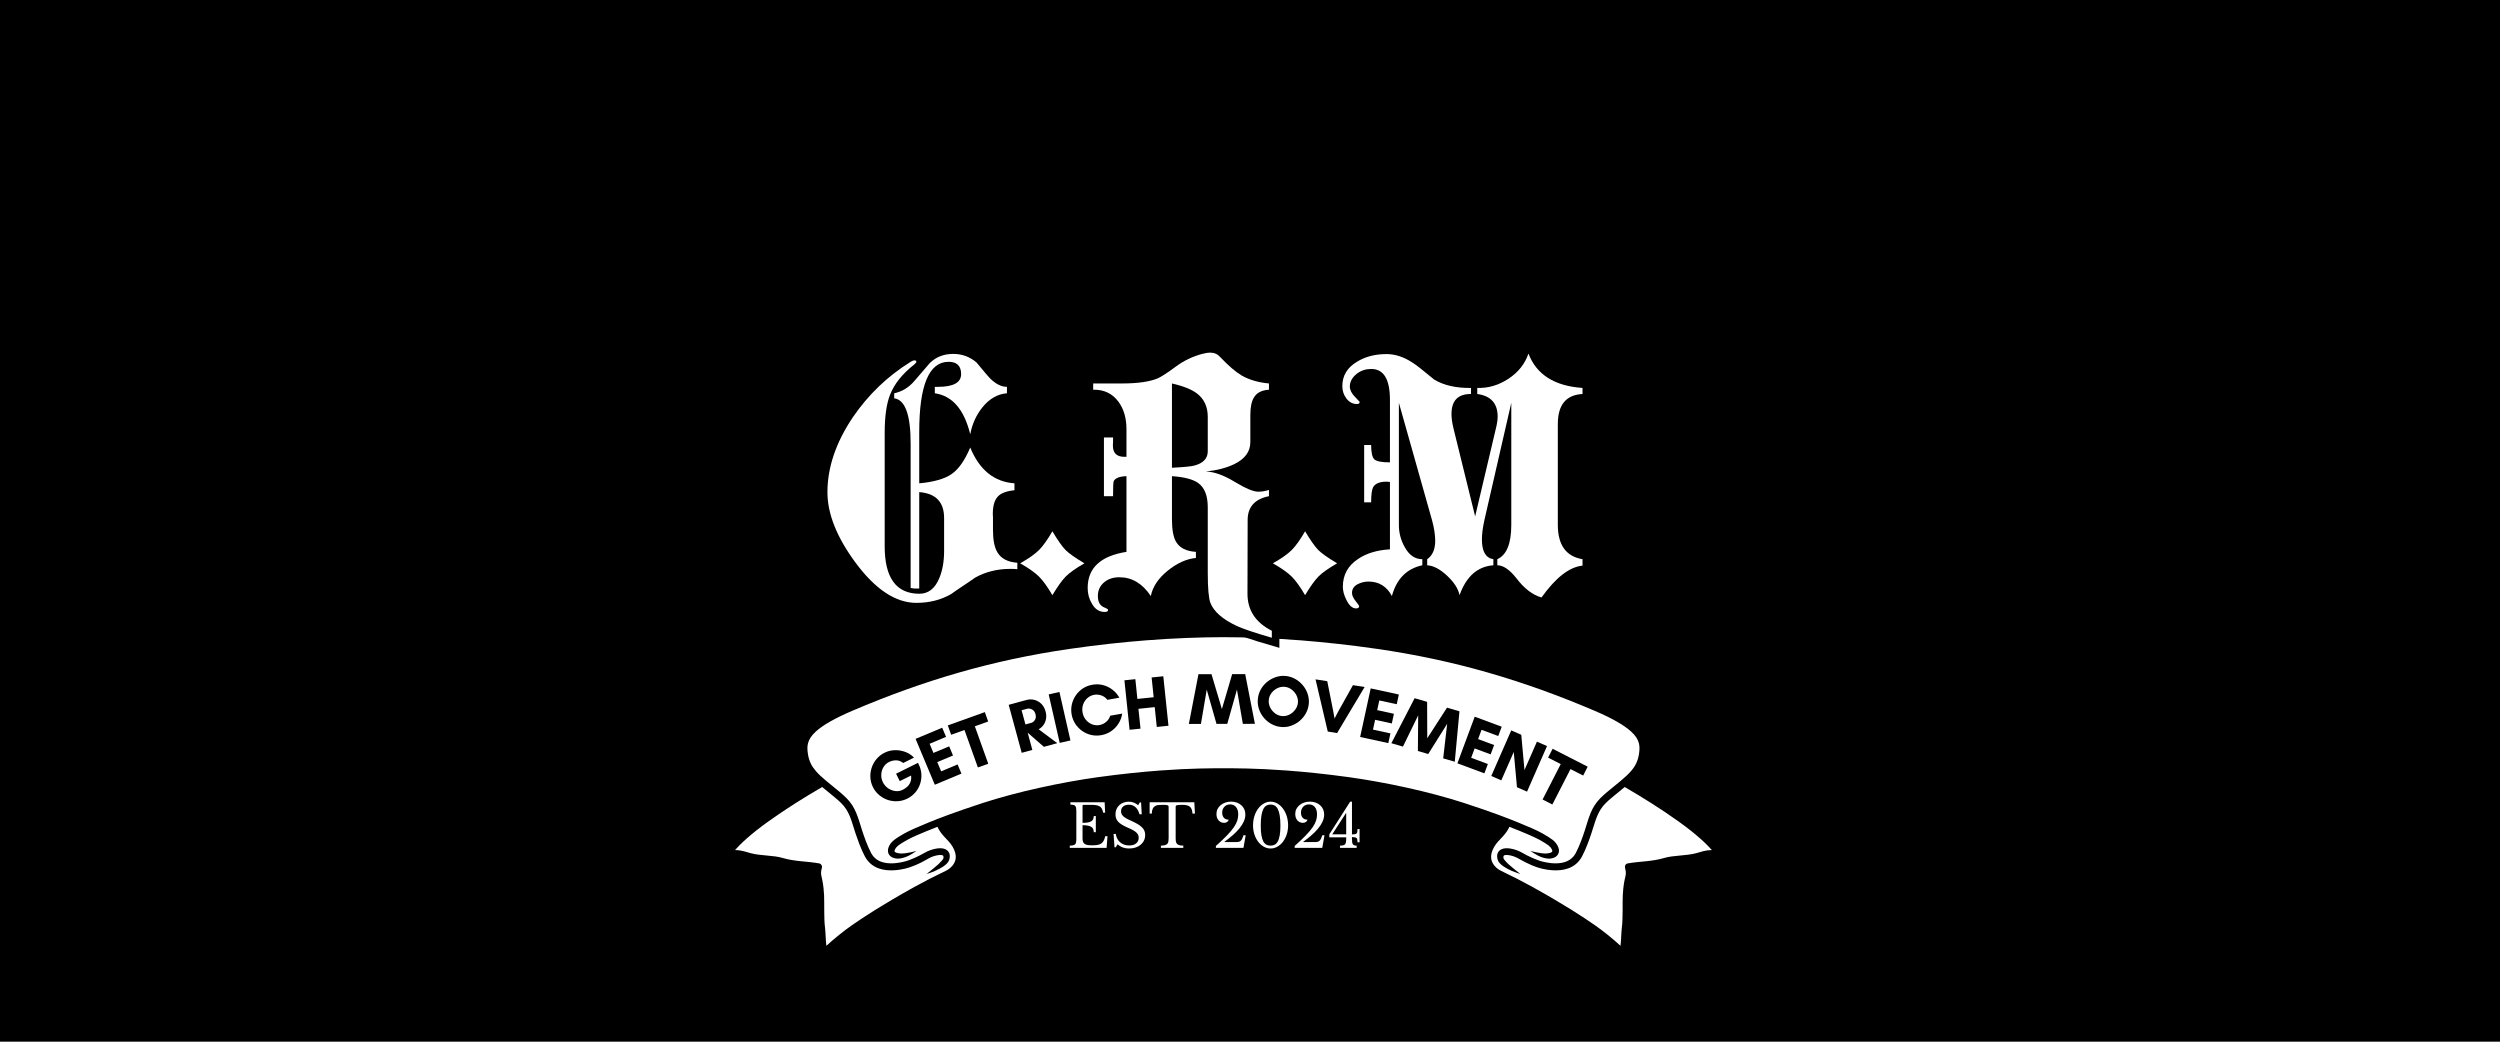
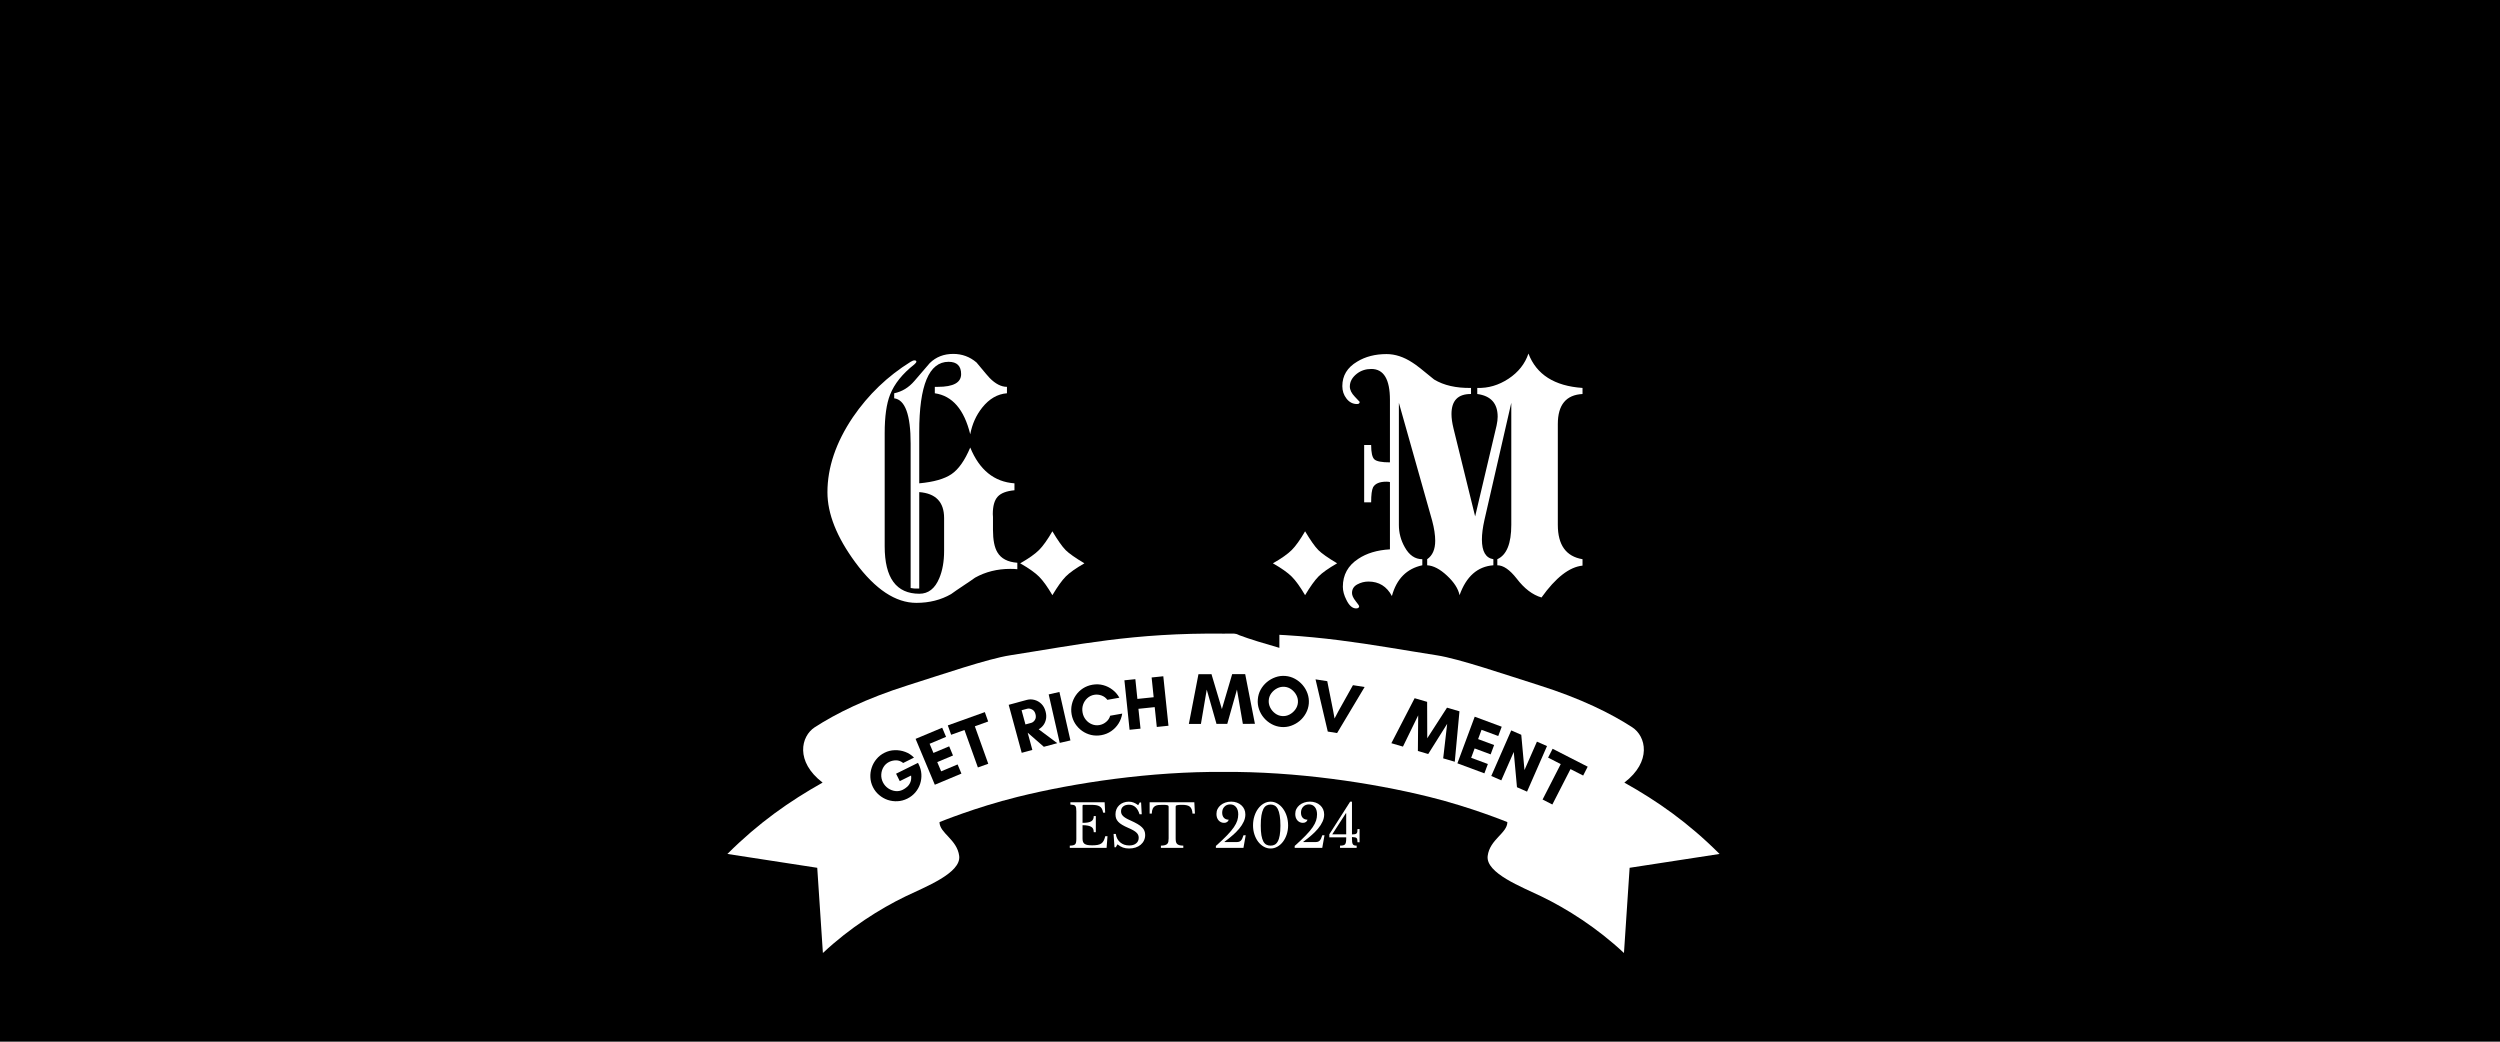
<svg xmlns="http://www.w3.org/2000/svg" version="1.0" preserveAspectRatio="xMidYMid meet" height="500" viewBox="0 0 900 375" zoomAndPan="magnify" width="1200">
  <defs>
    <g />
    <clipPath id="e5f49bcc53">
-       <path clip-rule="nonzero" d="M 260.477 226.793 L 620.477 226.793 L 620.477 344.543 L 260.477 344.543 Z M 260.477 226.793" />
-     </clipPath>
+       </clipPath>
  </defs>
  <rect fill-opacity="1" height="450" y="-37.5" fill="#ffffff" width="1080" x="-90" />
  <rect fill-opacity="1" height="450" y="-37.5" fill="#000000" width="1080" x="-90" />
  <path fill-rule="evenodd" fill-opacity="1" d="M 440.453 228.109 C 472.969 227.75 493.328 232.188 517.289 235.914 C 525.332 237.16 541.781 242.828 553.941 246.656 C 569.242 251.488 580.055 256.918 587.586 261.805 C 592.605 265.047 594.707 274.133 584.766 281.734 C 596.637 288.379 607.754 296.133 619.043 307.422 L 586.664 312.406 L 584.629 343.082 C 574.93 333.996 564.137 327.18 554.895 322.707 C 547.895 319.309 534.812 314.336 535.562 308.156 C 536.297 302.176 542.633 299.957 542.652 295.961 C 542.652 295.961 529.809 290.668 514.59 286.891 C 493.805 281.734 466.359 277.688 440.469 277.891 L 440.402 277.891 C 414.512 277.688 387.066 281.734 366.281 286.891 C 351.062 290.668 338.219 295.961 338.219 295.961 C 338.238 299.957 344.574 302.176 345.309 308.156 C 346.059 314.32 332.992 319.309 325.973 322.707 C 316.734 327.18 305.941 333.996 296.242 343.082 L 294.207 312.406 L 261.859 307.422 C 273.168 296.148 284.285 288.395 296.137 281.734 C 286.215 274.133 288.316 265.047 293.32 261.805 C 300.852 256.938 311.664 251.488 326.965 246.656 C 339.125 242.828 355.57 237.16 363.617 235.914 C 387.578 232.188 407.934 227.75 440.453 228.109 Z M 440.453 228.109" fill="#ffffff" />
  <g clip-path="url(#e5f49bcc53)">
-     <path fill-rule="evenodd" fill-opacity="1" d="M 440.812 226.828 L 440.453 226.828 C 432.699 226.828 423.289 227.102 412.496 227.938 C 404.039 228.586 394.75 229.559 384.707 231.012 C 370.566 233.043 357.332 235.914 344.59 239.551 C 331.336 243.34 318.629 247.953 305.977 253.352 C 298.871 256.371 294.566 258.984 291.973 261.324 C 287.566 265.289 287.719 268.566 288.215 271.879 C 288.676 274.973 289.887 277.262 291.715 279.359 C 292.363 280.113 293.098 280.828 293.902 281.562 C 287.395 285.371 281.52 289.078 275.234 293.535 C 263.723 301.684 260.734 306.754 260.734 306.754 C 260.477 307.164 260.496 307.695 260.75 308.105 C 261.008 308.516 261.484 308.734 261.965 308.684 C 266.148 308.242 267.43 309.043 269.613 309.625 C 273.184 310.547 277.797 310.359 280.871 311.262 C 285.035 312.512 289.066 312.527 293.062 313.09 C 292.859 314.336 292.977 315.105 293.219 316.148 C 293.473 317.309 293.902 318.879 294.07 322.383 C 294.207 325.148 294.004 330.988 294.414 334.098 C 294.789 336.863 294.637 340.828 295.438 343.441 C 295.574 343.883 295.934 344.207 296.379 344.309 C 296.82 344.414 297.301 344.258 297.605 343.918 C 299.691 341.594 304.883 337.375 308.18 335.105 C 312.43 332.184 318.578 328.07 330.449 321.477 C 333.883 319.562 337.656 317.652 341.586 315.773 C 342.148 315.5 345.906 313.484 346.52 309.555 C 346.777 307.898 346.504 305.867 345.121 303.492 C 344.195 301.922 342.969 300.742 341.805 299.48 C 341.07 298.676 340.355 297.824 339.859 296.711 C 340.66 296.406 341.516 296.098 342.422 295.773 C 345.801 294.543 349.852 293.145 354.785 291.555 C 360.898 289.574 367.902 287.746 374.938 286.191 C 382.027 284.621 389.164 283.324 395.484 282.434 C 404.039 281.238 411.555 280.488 417.926 279.992 C 428.379 279.207 435.773 279.156 439.719 279.137 L 440.469 279.137 C 444.191 279.137 451.859 279.137 463.012 279.992 C 469.383 280.469 476.898 281.238 485.453 282.434 C 491.773 283.324 498.895 284.621 506 286.191 C 513.035 287.746 520.039 289.574 526.152 291.555 C 531.09 293.145 535.137 294.543 538.535 295.773 C 539.441 296.098 540.277 296.406 541.098 296.711 C 540.586 297.805 539.883 298.66 539.148 299.48 C 537.988 300.742 536.742 301.922 535.836 303.492 C 534.453 305.867 534.18 307.898 534.438 309.555 C 535.051 313.484 538.809 315.5 539.371 315.773 C 543.301 317.633 547.059 319.562 550.508 321.477 C 562.375 328.07 568.543 332.184 572.777 335.105 C 576.074 337.375 581.266 341.594 583.348 343.918 C 583.656 344.258 584.117 344.414 584.578 344.309 C 585.023 344.207 585.398 343.883 585.52 343.441 C 586.32 340.828 586.168 336.863 586.543 334.098 C 586.969 330.973 586.746 325.148 586.883 322.383 C 587.055 318.879 587.48 317.309 587.738 316.148 C 587.977 315.09 588.098 314.336 587.891 313.09 C 591.887 312.527 595.918 312.512 600.086 311.262 C 603.16 310.34 607.77 310.547 611.34 309.625 C 613.543 309.043 614.809 308.258 618.992 308.684 C 619.469 308.734 619.949 308.516 620.203 308.105 C 620.461 307.695 620.477 307.18 620.223 306.754 C 620.223 306.754 617.215 301.684 605.723 293.52 C 599.438 289.043 593.562 285.355 587.055 281.547 C 587.859 280.812 588.594 280.094 589.242 279.344 C 591.07 277.242 592.266 274.973 592.742 271.863 C 593.238 268.551 593.391 265.27 588.984 261.309 C 586.391 258.969 582.066 256.355 574.98 253.332 C 562.324 247.938 549.617 243.324 536.367 239.535 C 523.625 235.895 510.406 233.027 496.25 230.992 C 486.207 229.559 476.898 228.57 468.461 227.918 C 457.785 227.117 448.512 226.828 440.812 226.828 Z M 440.094 229.387 C 432.461 229.406 423.254 229.695 412.699 230.516 C 404.297 231.164 395.059 232.156 385.082 233.605 C 371.062 235.641 357.945 238.473 345.324 242.094 C 332.191 245.852 319.586 250.445 307.035 255.793 C 300.324 258.66 296.207 261.086 293.766 263.289 C 290.348 266.363 290.469 268.91 290.859 271.469 C 291.238 274.016 292.227 275.875 293.73 277.602 C 295.746 279.941 298.633 282.023 302.168 284.996 C 304.234 286.738 305.668 288.105 306.828 289.914 C 307.82 291.469 308.621 293.348 309.477 296.133 C 309.938 297.652 310.742 300.266 311.73 302.859 C 312.293 304.348 312.945 305.832 313.609 307.098 C 314.738 309.23 316.598 310.203 318.492 310.582 C 321.191 311.125 323.992 310.547 325.238 310.254 C 326.434 309.984 327.785 309.504 329.203 308.871 C 330.449 308.309 331.746 307.645 333.043 306.91 C 334.035 306.328 335.59 305.746 337.059 305.492 C 338.27 305.285 339.449 305.32 340.27 305.695 C 341.465 306.242 342.285 307.336 341.773 309.352 C 341.652 309.777 341.414 310.273 340.988 310.75 C 340.609 311.145 340.148 311.57 339.57 311.945 C 338.68 312.527 337.641 313.074 336.648 313.52 C 334.992 314.234 333.574 314.629 333.574 314.629 C 333.574 314.629 334.754 313.707 336.152 312.543 C 336.699 312.102 337.262 311.621 337.793 311.145 C 338.238 310.734 338.629 310.309 338.988 309.914 C 339.312 309.539 339.586 309.23 339.637 308.922 C 339.707 308.531 339.672 308.242 339.535 308.051 C 339.449 307.934 339.277 307.898 339.109 307.848 C 338.801 307.781 338.457 307.781 338.102 307.812 C 336.77 307.914 335.215 308.496 334.293 309.043 C 332.637 310.016 330.977 310.871 329.391 311.52 C 328.125 312.051 326.914 312.457 325.82 312.715 C 324.113 313.109 319.996 313.91 316.41 312.648 C 314.414 311.945 312.586 310.613 311.355 308.309 C 310.637 306.961 309.953 305.387 309.34 303.801 C 308.316 301.137 307.477 298.473 307 296.898 C 306.25 294.426 305.531 292.734 304.645 291.352 C 303.617 289.746 302.336 288.566 300.492 287.027 C 298.836 285.645 297.332 284.449 295.984 283.324 C 289.238 287.25 283.211 291.023 276.754 295.621 C 270.129 300.332 266.457 303.918 264.609 306.02 C 267.172 306.07 268.438 306.688 270.316 307.164 C 273.902 308.105 278.562 307.898 281.656 308.84 C 286.18 310.188 290.555 310.035 294.875 310.82 C 295.234 310.887 295.539 311.094 295.727 311.383 C 295.918 311.691 295.984 312.051 295.883 312.391 C 295.453 313.961 295.539 314.609 295.762 315.617 C 296.035 316.848 296.48 318.539 296.668 322.277 C 296.805 324.996 296.582 330.715 296.992 333.789 C 297.25 335.738 297.215 338.281 297.488 340.5 C 300.102 338.059 304.062 334.898 306.777 333.023 C 311.066 330.066 317.281 325.918 329.254 319.258 C 332.738 317.328 336.547 315.379 340.523 313.484 C 340.918 313.297 343.598 311.93 344.027 309.18 C 344.215 307.984 343.941 306.531 342.934 304.809 C 342.113 303.391 340.988 302.367 339.945 301.223 C 338.988 300.18 338.117 299.07 337.484 297.652 C 334.547 298.797 332.242 299.754 330.297 300.59 C 328.895 301.188 327.699 301.77 326.727 302.297 C 325.172 303.133 324.113 303.836 323.414 304.348 C 322.953 304.688 322.473 305.219 322.219 305.766 C 322.098 306.004 321.977 306.242 322.047 306.465 C 322.164 306.824 322.594 307.012 323.395 307.148 C 324.148 307.316 324.984 307.285 325.855 307.18 C 327.289 306.992 328.707 306.668 329.918 306.344 C 329.066 306.91 328.094 307.59 327 308.121 C 326.742 308.258 326.469 308.359 326.195 308.461 C 325.172 308.871 324.148 309.094 323.172 309.113 C 321.176 309.027 320.254 308.156 319.859 307.285 C 319.605 306.688 319.605 305.984 319.793 305.285 C 320.098 304.176 321.023 303.031 321.926 302.348 C 322.68 301.785 323.824 301 325.496 300.078 C 326.539 299.512 327.77 298.898 329.254 298.23 C 332.207 296.953 335.965 295.348 341.5 293.312 C 344.914 292.066 348.98 290.648 353.949 289.027 C 360.133 287.027 367.219 285.148 374.34 283.578 C 381.516 281.992 388.723 280.691 395.09 279.805 C 403.715 278.609 411.281 277.859 417.703 277.379 C 428.957 276.543 436.695 276.578 440.434 276.578 C 444.191 276.578 451.91 276.543 463.168 277.379 C 469.59 277.859 477.152 278.609 485.777 279.805 C 492.168 280.691 499.375 281.992 506.531 283.578 C 513.652 285.148 520.738 287.027 526.922 289.027 C 531.891 290.648 535.973 292.051 539.371 293.312 C 544.906 295.348 548.664 296.953 551.617 298.23 C 553.102 298.883 554.332 299.496 555.375 300.078 C 557.047 301 558.191 301.785 558.945 302.348 C 559.848 303.031 560.77 304.176 561.078 305.285 C 561.285 305.984 561.285 306.688 561.012 307.285 C 560.633 308.156 559.711 309.027 557.695 309.113 C 556.723 309.094 555.699 308.871 554.676 308.461 C 554.402 308.359 554.145 308.242 553.871 308.121 C 552.797 307.574 551.82 306.91 550.949 306.344 C 552.145 306.652 553.582 306.992 555.016 307.18 C 555.887 307.285 556.723 307.316 557.477 307.148 C 558.262 307.012 558.703 306.824 558.824 306.465 C 558.891 306.242 558.773 306.004 558.652 305.766 C 558.398 305.219 557.918 304.688 557.457 304.348 C 556.758 303.836 555.699 303.133 554.145 302.297 C 553.152 301.77 551.977 301.203 550.574 300.59 C 548.629 299.754 546.324 298.797 543.387 297.652 C 542.754 299.07 541.883 300.18 540.926 301.223 C 539.883 302.367 538.758 303.391 537.938 304.809 C 536.93 306.531 536.656 307.984 536.844 309.18 C 537.27 311.93 539.953 313.297 540.344 313.484 C 544.324 315.379 548.133 317.328 551.617 319.258 C 563.59 325.918 569.805 330.066 574.094 333.023 C 576.824 334.898 580.77 338.059 583.383 340.5 C 583.656 338.297 583.621 335.738 583.879 333.789 C 584.289 330.734 584.066 324.996 584.203 322.277 C 584.391 318.555 584.836 316.863 585.125 315.617 C 585.348 314.609 585.414 313.961 585.004 312.391 C 584.922 312.051 584.973 311.672 585.16 311.383 C 585.348 311.074 585.656 310.871 586.012 310.82 C 590.336 310.051 594.707 310.203 599.23 308.84 C 602.324 307.914 606.984 308.105 610.574 307.164 C 612.434 306.668 613.715 306.07 616.277 306.02 C 614.414 303.918 610.762 300.332 604.133 295.621 C 597.66 291.023 591.633 287.25 584.902 283.324 C 583.555 284.449 582.035 285.645 580.395 287.027 C 578.551 288.566 577.285 289.746 576.246 291.352 C 575.355 292.734 574.656 294.426 573.887 296.898 C 573.41 298.453 572.574 301.137 571.547 303.801 C 570.934 305.387 570.25 306.961 569.531 308.309 C 568.305 310.613 566.477 311.945 564.477 312.648 C 560.891 313.91 556.773 313.109 555.066 312.715 C 553.973 312.457 552.762 312.051 551.496 311.52 C 549.926 310.852 548.254 310 546.598 309.043 C 545.672 308.496 544.121 307.914 542.789 307.812 C 542.43 307.781 542.086 307.781 541.781 307.848 C 541.609 307.883 541.438 307.914 541.352 308.051 C 541.215 308.242 541.184 308.531 541.25 308.922 C 541.301 309.215 541.574 309.539 541.898 309.914 C 542.242 310.309 542.633 310.734 543.094 311.145 C 543.625 311.621 544.188 312.102 544.734 312.543 C 546.133 313.707 547.312 314.629 547.312 314.629 C 547.312 314.629 545.914 314.234 544.238 313.52 C 543.25 313.09 542.207 312.543 541.32 311.945 C 540.754 311.57 540.277 311.145 539.902 310.75 C 539.473 310.289 539.219 309.793 539.117 309.352 C 538.621 307.336 539.422 306.242 540.617 305.695 C 541.457 305.32 542.617 305.285 543.828 305.492 C 545.297 305.73 546.852 306.328 547.844 306.91 C 549.125 307.645 550.422 308.324 551.684 308.871 C 553.102 309.504 554.453 309.984 555.648 310.254 C 556.91 310.547 559.695 311.125 562.395 310.582 C 564.289 310.203 566.133 309.23 567.277 307.098 C 567.945 305.832 568.574 304.348 569.156 302.859 C 570.148 300.266 570.949 297.652 571.41 296.133 C 572.246 293.363 573.066 291.469 574.059 289.914 C 575.219 288.105 576.637 286.738 578.719 284.996 C 582.258 282.023 585.141 279.941 587.156 277.602 C 588.66 275.875 589.633 274.016 590.027 271.469 C 590.418 268.91 590.539 266.348 587.125 263.289 C 584.664 261.086 580.566 258.645 573.852 255.793 C 561.301 250.445 548.695 245.852 535.562 242.094 C 522.941 238.473 509.824 235.641 495.805 233.605 C 485.832 232.156 476.574 231.184 468.188 230.516 C 457.461 229.68 448.137 229.387 440.434 229.387 Z M 440.094 229.387" fill="#000000" />
-   </g>
-   <path stroke-miterlimit="4" stroke-opacity="1" stroke-width="7.258" stroke="#000000" d="M 509.876 156.37 C 509.073 156.256 507.959 156.198 506.527 156.198 C 500.282 156.198 494.641 157.605 489.599 160.407 C 488.454 161.266 486.579 162.558 483.974 164.276 C 481.37 165.995 479.407 167.339 478.089 168.313 C 473.219 171.12 467.667 172.521 461.422 172.521 C 451.459 172.521 441.693 166.052 432.126 153.105 C 423.193 140.964 418.724 129.74 418.724 119.433 C 418.724 107.516 422.792 95.521 430.928 83.438 C 438.37 72.552 447.62 63.677 458.672 56.802 C 459.417 56.344 460.021 56.115 460.48 56.115 C 461.11 56.115 461.422 56.318 461.422 56.719 C 461.422 57.063 461.079 57.521 460.391 58.094 C 454.724 62.558 450.855 67.401 448.792 72.61 C 447.079 76.964 446.219 83.094 446.219 90.995 L 446.219 145.375 C 446.219 160.552 451.771 168.141 462.881 168.141 C 467.178 168.141 470.355 165.651 472.417 160.667 C 473.964 157 474.74 152.646 474.74 147.61 L 474.74 131.802 C 474.74 124.125 470.756 119.974 462.797 119.344 L 462.797 165.651 L 461.683 165.651 C 460.881 165.709 459.876 165.62 458.672 165.391 L 458.672 96.063 C 458.672 82.261 456.037 75.016 450.771 74.328 L 450.771 71.922 C 454.553 71.12 457.787 69.146 460.48 65.995 C 461.454 64.907 463.912 62.042 467.865 57.407 C 470.844 54.485 474.594 53.026 479.12 53.026 C 483.36 53.026 487.079 54.396 490.287 57.146 C 494.297 61.959 496.386 64.422 496.558 64.537 C 499.365 67.401 502.141 68.828 504.891 68.828 L 504.891 71.922 C 500.37 72.266 496.417 74.558 493.037 78.797 C 490.115 82.464 488.198 86.73 487.282 91.594 C 484.36 79.683 478.688 73.125 470.271 71.922 L 470.271 68.828 L 471.73 68.828 C 479.178 68.828 482.902 66.797 482.902 62.73 C 482.902 58.782 480.896 56.802 476.886 56.802 C 467.495 56.802 462.797 68.032 462.797 90.48 L 462.797 115.136 C 469.73 114.506 474.881 113.047 478.261 110.756 C 481.641 108.464 484.646 104.198 487.282 97.953 C 491.693 108.719 498.766 114.448 508.501 115.136 L 508.501 118.485 C 504.662 118.828 501.969 119.86 500.428 121.578 C 498.881 123.297 498.105 126.073 498.105 129.912 C 498.105 130.084 498.136 130.542 498.193 131.287 C 498.193 132.146 498.193 132.891 498.193 133.521 L 498.193 137.469 C 498.193 142.339 498.907 145.948 500.339 148.297 C 502.115 151.276 505.292 152.933 509.876 153.276 Z M 542.089 153.537 C 537.907 155.943 534.917 158.063 533.11 159.896 C 531.308 161.724 529.172 164.704 526.714 168.829 C 524.365 164.818 522.23 161.855 520.313 159.938 C 518.391 158.016 515.37 155.886 511.251 153.537 C 515.37 151.188 518.391 149.052 520.313 147.136 C 522.23 145.219 524.365 142.224 526.714 138.157 C 529.344 142.568 531.464 145.573 533.068 147.177 C 534.672 148.782 537.678 150.901 542.089 153.537 Z M 632.037 189.276 C 623.787 186.87 618.172 184.98 615.198 183.605 C 608.381 180.396 604.172 176.704 602.568 172.521 C 601.709 170.287 601.282 165.448 601.282 158.006 L 601.282 126.646 C 601.282 121.037 599.735 117.141 596.641 114.964 C 594.12 113.188 589.938 112.099 584.099 111.698 L 584.099 132.401 C 584.099 137.386 584.756 140.995 586.073 143.23 C 587.792 146.146 590.969 147.75 595.61 148.037 L 595.61 150.959 C 591.027 151.417 586.49 153.48 581.995 157.146 C 577.495 160.808 574.818 164.849 573.959 169.256 C 569.954 163.245 564.912 160.24 558.839 160.24 C 555.865 160.24 553.402 161.068 551.454 162.73 C 549.506 164.391 548.532 166.568 548.532 169.256 C 548.532 172.12 549.589 173.954 551.709 174.756 C 552.855 175.214 553.428 175.584 553.428 175.87 C 553.428 176.558 552.912 176.901 551.881 176.901 C 549.245 176.901 547.188 175.584 545.698 172.954 C 544.323 170.662 543.636 168.141 543.636 165.391 C 543.636 155.771 549.849 149.985 562.277 148.037 L 562.277 111.698 C 558.896 111.813 556.834 112.646 556.094 114.193 C 555.922 114.99 555.834 117.37 555.834 121.323 L 551.454 121.323 L 551.454 93.141 L 555.834 93.141 L 555.834 95.12 C 555.777 95.693 555.751 96.323 555.751 97.011 C 555.751 100.615 557.579 102.422 561.245 102.422 L 562.277 102.422 L 562.277 89.193 C 562.277 83.865 560.99 79.453 558.412 75.964 C 555.49 72.011 551.454 70.089 546.297 70.203 L 546.297 67.198 L 560.042 67.198 C 567.719 67.198 573.501 66.37 577.396 64.709 C 579.23 63.849 582.079 61.985 585.943 59.125 C 589.813 56.261 594.037 54.224 598.615 53.026 C 600.047 52.625 601.365 52.422 602.568 52.422 C 604.459 52.422 606.032 53.141 607.292 54.568 C 611.188 58.693 614.626 61.641 617.605 63.417 C 621.266 65.48 625.62 66.74 630.662 67.198 L 630.662 70.203 C 627.167 70.433 624.761 71.693 623.443 73.985 C 622.297 75.818 621.724 78.625 621.724 82.407 L 621.724 95.375 C 621.724 99.901 619.146 103.422 613.995 105.943 C 610.157 107.776 605.605 108.948 600.334 109.464 C 604.344 109.578 608.969 111.224 614.209 114.407 C 619.448 117.584 623.214 119.172 625.506 119.172 C 627.167 119.172 628.886 118.886 630.662 118.313 L 630.662 121.323 C 623.844 122.693 620.438 126.506 620.438 132.745 L 620.349 168.141 C 620.349 176.042 624.245 181.974 632.037 185.922 Z M 601.282 99.756 L 601.282 83.266 C 601.282 78.396 599.563 74.646 596.126 72.011 C 593.547 70.063 589.537 68.459 584.099 67.198 L 584.099 107.662 C 589.823 107.375 593.407 107.032 594.834 106.631 C 599.131 105.485 601.282 103.193 601.282 99.756 Z M 663.391 153.537 C 659.209 155.943 656.214 158.063 654.412 159.896 C 652.61 161.724 650.474 164.704 648.011 168.829 C 645.662 164.818 643.532 161.855 641.61 159.938 C 639.693 158.016 636.672 155.886 632.547 153.537 C 636.672 151.188 639.693 149.052 641.61 147.136 C 643.532 145.219 645.662 142.224 648.011 138.157 C 650.646 142.568 652.766 145.573 654.37 147.177 C 655.974 148.782 658.98 150.901 663.391 153.537 Z M 781.167 154.651 C 774.87 155.282 768.313 160.381 761.495 169.943 C 757.204 168.683 753.219 165.651 749.558 160.839 C 746.235 156.599 743.141 154.48 740.277 154.48 L 740.277 151.563 C 744.745 149.558 746.98 144.058 746.98 135.068 L 746.98 76.474 L 734.094 132.745 C 733.292 136.355 732.891 139.474 732.891 142.11 C 732.891 147.839 734.724 150.99 738.386 151.563 L 738.386 154.48 C 730.771 155.052 725.36 159.839 722.152 168.829 C 721.521 165.735 719.516 162.615 716.136 159.464 C 712.756 156.313 709.579 154.651 706.599 154.48 L 706.599 151.563 C 709.178 149.787 710.469 146.834 710.469 142.714 C 710.469 139.964 709.98 136.756 709.006 133.089 L 693.027 76.474 L 693.027 135.151 C 693.027 138.933 693.974 142.485 695.865 145.802 C 697.98 149.641 700.787 151.563 704.282 151.563 L 704.282 154.48 C 696.777 156.084 691.912 161.011 689.678 169.256 C 687.214 164.62 683.464 162.297 678.422 162.297 C 676.532 162.297 674.745 162.756 673.053 163.672 C 671.365 164.589 670.521 165.964 670.521 167.797 C 670.521 168.886 671.094 170.162 672.24 171.62 C 673.386 173.079 673.954 173.896 673.954 174.068 C 673.954 174.813 673.469 175.188 672.495 175.188 C 670.719 175.188 669.172 173.839 667.855 171.146 C 666.709 168.912 666.136 166.797 666.136 164.792 C 666.136 159.063 668.599 154.594 673.527 151.391 C 677.537 148.698 682.605 147.177 688.735 146.834 L 688.735 114.532 C 688.334 114.422 687.761 114.365 687.016 114.365 C 683.808 114.365 681.688 115.25 680.657 117.026 C 680.027 118.287 679.714 120.693 679.714 124.24 L 676.36 124.24 L 676.36 96.75 L 679.714 96.75 C 679.714 100.417 680.24 102.724 681.303 103.667 C 682.36 104.61 684.839 105.084 688.735 105.084 L 688.735 75.105 C 688.735 65.193 685.756 60.24 679.797 60.24 C 677.162 60.24 674.87 60.985 672.928 62.474 C 670.636 64.25 669.49 66.313 669.49 68.657 C 669.49 70.261 670.277 71.881 671.849 73.511 C 673.428 75.146 674.214 75.99 674.214 76.047 C 674.214 76.735 673.782 77.078 672.928 77.078 C 670.922 77.078 669.245 76.219 667.902 74.5 C 666.553 72.782 665.881 70.776 665.881 68.49 C 665.881 63.448 668.256 59.526 673.011 56.719 C 676.964 54.313 681.657 53.11 687.099 53.11 C 691.224 53.11 695.349 54.453 699.469 57.146 C 701.016 58.063 704.511 60.787 709.954 65.308 C 714.589 68.115 720.49 69.459 727.646 69.344 L 727.646 72.266 C 721.407 72.209 718.287 75.417 718.287 81.891 C 718.287 83.839 718.599 86.125 719.23 88.761 L 729.626 131.026 L 739.933 87.386 C 740.277 85.782 740.448 84.381 740.448 83.177 C 740.448 76.761 737.183 73.125 730.657 72.266 L 730.657 69.344 C 735.922 69.516 740.922 68.042 745.646 64.922 C 750.37 61.802 753.563 57.776 755.225 52.855 C 759.063 62.933 767.709 68.433 781.167 69.344 L 781.167 72.266 C 773.266 72.667 769.313 77.48 769.313 86.698 L 769.313 135.068 C 769.313 144.745 773.266 150.245 781.167 151.563 Z M 781.167 154.651" stroke-linejoin="miter" fill="none" transform="matrix(0.75, 0, 0, 0.75, -16.172, 87.64)" stroke-linecap="butt" />
+     </g>
+   <path stroke-miterlimit="4" stroke-opacity="1" stroke-width="7.258" stroke="#000000" d="M 509.876 156.37 C 509.073 156.256 507.959 156.198 506.527 156.198 C 500.282 156.198 494.641 157.605 489.599 160.407 C 488.454 161.266 486.579 162.558 483.974 164.276 C 481.37 165.995 479.407 167.339 478.089 168.313 C 473.219 171.12 467.667 172.521 461.422 172.521 C 451.459 172.521 441.693 166.052 432.126 153.105 C 423.193 140.964 418.724 129.74 418.724 119.433 C 418.724 107.516 422.792 95.521 430.928 83.438 C 438.37 72.552 447.62 63.677 458.672 56.802 C 459.417 56.344 460.021 56.115 460.48 56.115 C 461.11 56.115 461.422 56.318 461.422 56.719 C 461.422 57.063 461.079 57.521 460.391 58.094 C 454.724 62.558 450.855 67.401 448.792 72.61 C 447.079 76.964 446.219 83.094 446.219 90.995 L 446.219 145.375 C 446.219 160.552 451.771 168.141 462.881 168.141 C 467.178 168.141 470.355 165.651 472.417 160.667 C 473.964 157 474.74 152.646 474.74 147.61 L 474.74 131.802 C 474.74 124.125 470.756 119.974 462.797 119.344 L 462.797 165.651 L 461.683 165.651 C 460.881 165.709 459.876 165.62 458.672 165.391 L 458.672 96.063 C 458.672 82.261 456.037 75.016 450.771 74.328 L 450.771 71.922 C 454.553 71.12 457.787 69.146 460.48 65.995 C 461.454 64.907 463.912 62.042 467.865 57.407 C 470.844 54.485 474.594 53.026 479.12 53.026 C 483.36 53.026 487.079 54.396 490.287 57.146 C 494.297 61.959 496.386 64.422 496.558 64.537 C 499.365 67.401 502.141 68.828 504.891 68.828 L 504.891 71.922 C 500.37 72.266 496.417 74.558 493.037 78.797 C 490.115 82.464 488.198 86.73 487.282 91.594 C 484.36 79.683 478.688 73.125 470.271 71.922 L 470.271 68.828 L 471.73 68.828 C 479.178 68.828 482.902 66.797 482.902 62.73 C 482.902 58.782 480.896 56.802 476.886 56.802 C 467.495 56.802 462.797 68.032 462.797 90.48 L 462.797 115.136 C 469.73 114.506 474.881 113.047 478.261 110.756 C 481.641 108.464 484.646 104.198 487.282 97.953 C 491.693 108.719 498.766 114.448 508.501 115.136 L 508.501 118.485 C 504.662 118.828 501.969 119.86 500.428 121.578 C 498.881 123.297 498.105 126.073 498.105 129.912 C 498.105 130.084 498.136 130.542 498.193 131.287 C 498.193 132.146 498.193 132.891 498.193 133.521 L 498.193 137.469 C 498.193 142.339 498.907 145.948 500.339 148.297 C 502.115 151.276 505.292 152.933 509.876 153.276 Z M 542.089 153.537 C 537.907 155.943 534.917 158.063 533.11 159.896 C 531.308 161.724 529.172 164.704 526.714 168.829 C 524.365 164.818 522.23 161.855 520.313 159.938 C 518.391 158.016 515.37 155.886 511.251 153.537 C 515.37 151.188 518.391 149.052 520.313 147.136 C 522.23 145.219 524.365 142.224 526.714 138.157 C 529.344 142.568 531.464 145.573 533.068 147.177 C 534.672 148.782 537.678 150.901 542.089 153.537 Z M 632.037 189.276 C 623.787 186.87 618.172 184.98 615.198 183.605 C 608.381 180.396 604.172 176.704 602.568 172.521 C 601.709 170.287 601.282 165.448 601.282 158.006 L 601.282 126.646 C 601.282 121.037 599.735 117.141 596.641 114.964 C 594.12 113.188 589.938 112.099 584.099 111.698 L 584.099 132.401 C 584.099 137.386 584.756 140.995 586.073 143.23 C 587.792 146.146 590.969 147.75 595.61 148.037 L 595.61 150.959 C 591.027 151.417 586.49 153.48 581.995 157.146 C 577.495 160.808 574.818 164.849 573.959 169.256 C 569.954 163.245 564.912 160.24 558.839 160.24 C 555.865 160.24 553.402 161.068 551.454 162.73 C 549.506 164.391 548.532 166.568 548.532 169.256 C 548.532 172.12 549.589 173.954 551.709 174.756 C 552.855 175.214 553.428 175.584 553.428 175.87 C 553.428 176.558 552.912 176.901 551.881 176.901 C 549.245 176.901 547.188 175.584 545.698 172.954 C 544.323 170.662 543.636 168.141 543.636 165.391 C 543.636 155.771 549.849 149.985 562.277 148.037 L 562.277 111.698 C 558.896 111.813 556.834 112.646 556.094 114.193 C 555.922 114.99 555.834 117.37 555.834 121.323 L 551.454 121.323 L 551.454 93.141 L 555.834 93.141 L 555.834 95.12 C 555.777 95.693 555.751 96.323 555.751 97.011 C 555.751 100.615 557.579 102.422 561.245 102.422 L 562.277 102.422 L 562.277 89.193 C 562.277 83.865 560.99 79.453 558.412 75.964 C 555.49 72.011 551.454 70.089 546.297 70.203 L 546.297 67.198 L 560.042 67.198 C 567.719 67.198 573.501 66.37 577.396 64.709 C 579.23 63.849 582.079 61.985 585.943 59.125 C 589.813 56.261 594.037 54.224 598.615 53.026 C 600.047 52.625 601.365 52.422 602.568 52.422 C 604.459 52.422 606.032 53.141 607.292 54.568 C 611.188 58.693 614.626 61.641 617.605 63.417 C 621.266 65.48 625.62 66.74 630.662 67.198 L 630.662 70.203 C 627.167 70.433 624.761 71.693 623.443 73.985 C 622.297 75.818 621.724 78.625 621.724 82.407 L 621.724 95.375 C 621.724 99.901 619.146 103.422 613.995 105.943 C 610.157 107.776 605.605 108.948 600.334 109.464 C 604.344 109.578 608.969 111.224 614.209 114.407 C 619.448 117.584 623.214 119.172 625.506 119.172 C 627.167 119.172 628.886 118.886 630.662 118.313 L 630.662 121.323 C 623.844 122.693 620.438 126.506 620.438 132.745 L 620.349 168.141 C 620.349 176.042 624.245 181.974 632.037 185.922 Z M 601.282 99.756 L 601.282 83.266 C 601.282 78.396 599.563 74.646 596.126 72.011 C 593.547 70.063 589.537 68.459 584.099 67.198 L 584.099 107.662 C 589.823 107.375 593.407 107.032 594.834 106.631 C 599.131 105.485 601.282 103.193 601.282 99.756 Z M 663.391 153.537 C 659.209 155.943 656.214 158.063 654.412 159.896 C 652.61 161.724 650.474 164.704 648.011 168.829 C 645.662 164.818 643.532 161.855 641.61 159.938 C 639.693 158.016 636.672 155.886 632.547 153.537 C 636.672 151.188 639.693 149.052 641.61 147.136 C 643.532 145.219 645.662 142.224 648.011 138.157 C 650.646 142.568 652.766 145.573 654.37 147.177 C 655.974 148.782 658.98 150.901 663.391 153.537 Z M 781.167 154.651 C 774.87 155.282 768.313 160.381 761.495 169.943 C 757.204 168.683 753.219 165.651 749.558 160.839 C 746.235 156.599 743.141 154.48 740.277 154.48 L 740.277 151.563 C 744.745 149.558 746.98 144.058 746.98 135.068 L 746.98 76.474 L 734.094 132.745 C 733.292 136.355 732.891 139.474 732.891 142.11 C 732.891 147.839 734.724 150.99 738.386 151.563 L 738.386 154.48 C 730.771 155.052 725.36 159.839 722.152 168.829 C 721.521 165.735 719.516 162.615 716.136 159.464 C 712.756 156.313 709.579 154.651 706.599 154.48 L 706.599 151.563 C 709.178 149.787 710.469 146.834 710.469 142.714 C 710.469 139.964 709.98 136.756 709.006 133.089 L 693.027 76.474 L 693.027 135.151 C 693.027 138.933 693.974 142.485 695.865 145.802 C 697.98 149.641 700.787 151.563 704.282 151.563 L 704.282 154.48 C 696.777 156.084 691.912 161.011 689.678 169.256 C 687.214 164.62 683.464 162.297 678.422 162.297 C 676.532 162.297 674.745 162.756 673.053 163.672 C 671.365 164.589 670.521 165.964 670.521 167.797 C 670.521 168.886 671.094 170.162 672.24 171.62 C 673.386 173.079 673.954 173.896 673.954 174.068 C 673.954 174.813 673.469 175.188 672.495 175.188 C 670.719 175.188 669.172 173.839 667.855 171.146 C 666.709 168.912 666.136 166.797 666.136 164.792 C 666.136 159.063 668.599 154.594 673.527 151.391 C 677.537 148.698 682.605 147.177 688.735 146.834 L 688.735 114.532 C 688.334 114.422 687.761 114.365 687.016 114.365 C 683.808 114.365 681.688 115.25 680.657 117.026 L 676.36 124.24 L 676.36 96.75 L 679.714 96.75 C 679.714 100.417 680.24 102.724 681.303 103.667 C 682.36 104.61 684.839 105.084 688.735 105.084 L 688.735 75.105 C 688.735 65.193 685.756 60.24 679.797 60.24 C 677.162 60.24 674.87 60.985 672.928 62.474 C 670.636 64.25 669.49 66.313 669.49 68.657 C 669.49 70.261 670.277 71.881 671.849 73.511 C 673.428 75.146 674.214 75.99 674.214 76.047 C 674.214 76.735 673.782 77.078 672.928 77.078 C 670.922 77.078 669.245 76.219 667.902 74.5 C 666.553 72.782 665.881 70.776 665.881 68.49 C 665.881 63.448 668.256 59.526 673.011 56.719 C 676.964 54.313 681.657 53.11 687.099 53.11 C 691.224 53.11 695.349 54.453 699.469 57.146 C 701.016 58.063 704.511 60.787 709.954 65.308 C 714.589 68.115 720.49 69.459 727.646 69.344 L 727.646 72.266 C 721.407 72.209 718.287 75.417 718.287 81.891 C 718.287 83.839 718.599 86.125 719.23 88.761 L 729.626 131.026 L 739.933 87.386 C 740.277 85.782 740.448 84.381 740.448 83.177 C 740.448 76.761 737.183 73.125 730.657 72.266 L 730.657 69.344 C 735.922 69.516 740.922 68.042 745.646 64.922 C 750.37 61.802 753.563 57.776 755.225 52.855 C 759.063 62.933 767.709 68.433 781.167 69.344 L 781.167 72.266 C 773.266 72.667 769.313 77.48 769.313 86.698 L 769.313 135.068 C 769.313 144.745 773.266 150.245 781.167 151.563 Z M 781.167 154.651" stroke-linejoin="miter" fill="none" transform="matrix(0.75, 0, 0, 0.75, -16.172, 87.64)" stroke-linecap="butt" />
  <g fill-opacity="1" fill="#ffffff">
    <g transform="translate(297.55, 214.39)">
      <g>
        <path d="M 68.688 -9.469 C 68.082 -9.551 67.242 -9.594 66.172 -9.594 C 61.484 -9.594 57.254 -8.539 53.484 -6.438 C 52.617 -5.801 51.207 -4.836 49.25 -3.547 C 47.301 -2.254 45.832 -1.242 44.844 -0.516 C 41.188 1.586 37.02 2.641 32.344 2.641 C 24.875 2.641 17.551 -2.211 10.375 -11.922 C 3.676 -21.023 0.328 -29.441 0.328 -37.172 C 0.328 -46.109 3.375 -55.109 9.469 -64.172 C 15.051 -72.336 21.988 -78.992 30.281 -84.141 C 30.844 -84.484 31.297 -84.656 31.641 -84.656 C 32.109 -84.656 32.344 -84.504 32.344 -84.203 C 32.344 -83.953 32.086 -83.609 31.578 -83.172 C 27.316 -79.828 24.414 -76.203 22.875 -72.297 C 21.582 -69.023 20.938 -64.426 20.938 -58.5 L 20.938 -17.719 C 20.938 -6.332 25.102 -0.641 33.438 -0.641 C 36.656 -0.641 39.039 -2.508 40.594 -6.25 C 41.75 -9 42.328 -12.266 42.328 -16.047 L 42.328 -27.891 C 42.328 -33.648 39.344 -36.766 33.375 -37.234 L 33.375 -2.516 L 32.531 -2.516 C 31.938 -2.473 31.188 -2.535 30.281 -2.703 L 30.281 -54.703 C 30.281 -65.055 28.305 -70.488 24.359 -71 L 24.359 -72.812 C 27.191 -73.406 29.617 -74.883 31.641 -77.25 C 32.367 -78.062 34.211 -80.207 37.172 -83.688 C 39.41 -85.883 42.223 -86.984 45.609 -86.984 C 48.797 -86.984 51.594 -85.953 54 -83.891 C 57 -80.273 58.566 -78.426 58.703 -78.344 C 60.805 -76.195 62.891 -75.125 64.953 -75.125 L 64.953 -72.812 C 61.555 -72.551 58.586 -70.832 56.047 -67.656 C 53.859 -64.906 52.422 -61.703 51.734 -58.047 C 49.547 -66.984 45.297 -71.906 38.984 -72.812 L 38.984 -75.125 L 40.078 -75.125 C 45.66 -75.125 48.453 -76.648 48.453 -79.703 C 48.453 -82.66 46.945 -84.141 43.938 -84.141 C 36.895 -84.141 33.375 -75.723 33.375 -58.891 L 33.375 -40.391 C 38.57 -40.867 42.438 -41.969 44.969 -43.688 C 47.508 -45.406 49.766 -48.602 51.734 -53.281 C 55.047 -45.207 60.352 -40.91 67.656 -40.391 L 67.656 -37.891 C 64.77 -37.629 62.75 -36.852 61.594 -35.562 C 60.438 -34.27 59.859 -32.188 59.859 -29.312 C 59.859 -29.188 59.879 -28.844 59.922 -28.281 C 59.922 -27.633 59.922 -27.078 59.922 -26.609 L 59.922 -23.641 C 59.922 -19.992 60.457 -17.289 61.531 -15.531 C 62.863 -13.289 65.25 -12.047 68.688 -11.797 Z M 68.688 -9.469" />
      </g>
    </g>
  </g>
  <g fill-opacity="1" fill="#ffffff">
    <g transform="translate(367.264, 214.39)">
      <g>
        <path d="M 23.125 -11.594 C 19.988 -9.789 17.742 -8.203 16.391 -6.828 C 15.047 -5.453 13.445 -3.219 11.594 -0.125 C 9.832 -3.133 8.234 -5.359 6.797 -6.797 C 5.359 -8.234 3.094 -9.832 0 -11.594 C 3.094 -13.352 5.359 -14.953 6.797 -16.391 C 8.234 -17.836 9.832 -20.082 11.594 -23.125 C 13.57 -19.82 15.16 -17.566 16.359 -16.359 C 17.566 -15.16 19.82 -13.57 23.125 -11.594 Z M 23.125 -11.594" />
      </g>
    </g>
  </g>
  <g fill-opacity="1" fill="#ffffff">
    <g transform="translate(392.263, 214.39)">
      <g>
-         <path d="M 65.594 15.203 C 59.406 13.398 55.195 11.984 52.969 10.953 C 47.852 8.547 44.691 5.773 43.484 2.641 C 42.848 0.961 42.531 -2.664 42.531 -8.25 L 42.531 -31.766 C 42.531 -35.973 41.367 -38.895 39.047 -40.531 C 37.148 -41.863 34.016 -42.676 29.641 -42.969 L 29.641 -27.453 C 29.641 -23.711 30.133 -21.004 31.125 -19.328 C 32.406 -17.141 34.785 -15.938 38.266 -15.719 L 38.266 -13.531 C 34.828 -13.188 31.422 -11.641 28.047 -8.891 C 24.68 -6.141 22.676 -3.113 22.031 0.188 C 19.031 -4.32 15.254 -6.578 10.703 -6.578 C 8.461 -6.578 6.613 -5.953 5.156 -4.703 C 3.695 -3.453 2.969 -1.82 2.969 0.188 C 2.969 2.344 3.758 3.719 5.344 4.312 C 6.207 4.656 6.641 4.938 6.641 5.156 C 6.641 5.664 6.254 5.922 5.484 5.922 C 3.504 5.922 1.957 4.938 0.844 2.969 C -0.188 1.25 -0.703 -0.641 -0.703 -2.703 C -0.703 -9.922 3.953 -14.258 13.266 -15.719 L 13.266 -42.969 C 10.734 -42.883 9.191 -42.266 8.641 -41.109 C 8.504 -40.504 8.438 -38.723 8.438 -35.766 L 5.156 -35.766 L 5.156 -56.891 L 8.438 -56.891 L 8.438 -55.406 C 8.395 -54.977 8.375 -54.508 8.375 -54 C 8.375 -51.289 9.75 -49.938 12.5 -49.938 L 13.266 -49.938 L 13.266 -59.859 C 13.266 -63.848 12.301 -67.156 10.375 -69.781 C 8.188 -72.738 5.156 -74.176 1.281 -74.094 L 1.281 -76.344 L 11.594 -76.344 C 17.352 -76.344 21.691 -76.969 24.609 -78.219 C 25.984 -78.863 28.117 -80.258 31.016 -82.406 C 33.922 -84.551 37.094 -86.078 40.531 -86.984 C 41.602 -87.285 42.586 -87.438 43.484 -87.438 C 44.898 -87.438 46.082 -86.898 47.031 -85.828 C 49.957 -82.734 52.535 -80.52 54.766 -79.188 C 57.516 -77.633 60.781 -76.688 64.562 -76.344 L 64.562 -74.094 C 61.938 -73.926 60.129 -72.984 59.141 -71.266 C 58.285 -69.891 57.859 -67.785 57.859 -64.953 L 57.859 -55.219 C 57.859 -51.82 55.926 -49.18 52.062 -47.297 C 49.188 -45.922 45.77 -45.039 41.812 -44.656 C 44.82 -44.562 48.289 -43.32 52.219 -40.938 C 56.145 -38.562 58.969 -37.375 60.688 -37.375 C 61.938 -37.375 63.227 -37.586 64.562 -38.016 L 64.562 -35.766 C 59.445 -34.734 56.891 -31.875 56.891 -27.188 L 56.828 -0.641 C 56.828 5.285 59.75 9.727 65.594 12.688 Z M 42.531 -51.938 L 42.531 -64.297 C 42.531 -67.953 41.238 -70.766 38.656 -72.734 C 36.727 -74.203 33.723 -75.406 29.641 -76.344 L 29.641 -46 C 33.93 -46.219 36.613 -46.477 37.688 -46.781 C 40.914 -47.633 42.531 -49.352 42.531 -51.938 Z M 42.531 -51.938" />
-       </g>
+         </g>
    </g>
  </g>
  <g fill-opacity="1" fill="#ffffff">
    <g transform="translate(458.239, 214.39)">
      <g>
        <path d="M 23.125 -11.594 C 19.988 -9.789 17.742 -8.203 16.391 -6.828 C 15.047 -5.453 13.445 -3.219 11.594 -0.125 C 9.832 -3.133 8.234 -5.359 6.797 -6.797 C 5.359 -8.234 3.094 -9.832 0 -11.594 C 3.094 -13.352 5.359 -14.953 6.797 -16.391 C 8.234 -17.836 9.832 -20.082 11.594 -23.125 C 13.57 -19.82 15.16 -17.566 16.359 -16.359 C 17.566 -15.16 19.82 -13.57 23.125 -11.594 Z M 23.125 -11.594" />
      </g>
    </g>
  </g>
  <g fill-opacity="1" fill="#ffffff">
    <g transform="translate(483.238, 214.39)">
      <g>
        <path d="M 86.469 -10.766 C 81.738 -10.285 76.816 -6.461 71.703 0.703 C 68.484 -0.234 65.5 -2.508 62.75 -6.125 C 60.258 -9.301 57.941 -10.891 55.797 -10.891 L 55.797 -13.078 C 59.148 -14.578 60.828 -18.703 60.828 -25.453 L 60.828 -69.391 L 51.156 -27.188 C 50.551 -24.477 50.25 -22.141 50.25 -20.172 C 50.25 -15.867 51.625 -13.504 54.375 -13.078 L 54.375 -10.891 C 48.664 -10.461 44.609 -6.875 42.203 -0.125 C 41.734 -2.445 40.227 -4.789 37.688 -7.156 C 35.156 -9.52 32.773 -10.766 30.547 -10.891 L 30.547 -13.078 C 32.473 -14.41 33.438 -16.625 33.438 -19.719 C 33.438 -21.781 33.07 -24.188 32.344 -26.938 L 20.359 -69.391 L 20.359 -25.391 C 20.359 -22.555 21.066 -19.891 22.484 -17.391 C 24.078 -14.516 26.18 -13.078 28.797 -13.078 L 28.797 -10.891 C 23.172 -9.68 19.52 -5.988 17.844 0.188 C 16 -3.289 13.188 -5.031 9.406 -5.031 C 7.988 -5.031 6.645 -4.688 5.375 -4 C 4.113 -3.312 3.484 -2.281 3.484 -0.906 C 3.484 -0.082 3.91 0.875 4.766 1.969 C 5.629 3.062 6.062 3.672 6.062 3.797 C 6.062 4.359 5.695 4.641 4.969 4.641 C 3.633 4.641 2.473 3.629 1.484 1.609 C 0.617 -0.066 0.188 -1.656 0.188 -3.156 C 0.188 -7.445 2.035 -10.797 5.734 -13.203 C 8.742 -15.223 12.547 -16.363 17.141 -16.625 L 17.141 -40.844 C 16.836 -40.938 16.406 -40.984 15.844 -40.984 C 13.438 -40.984 11.848 -40.316 11.078 -38.984 C 10.609 -38.035 10.375 -36.227 10.375 -33.562 L 7.859 -33.562 L 7.859 -54.188 L 10.375 -54.188 C 10.375 -51.438 10.77 -49.707 11.562 -49 C 12.352 -48.289 14.211 -47.938 17.141 -47.938 L 17.141 -70.422 C 17.141 -77.848 14.906 -81.562 10.438 -81.562 C 8.457 -81.562 6.738 -81.004 5.281 -79.891 C 3.562 -78.555 2.703 -77.008 2.703 -75.25 C 2.703 -74.051 3.289 -72.836 4.469 -71.609 C 5.656 -70.391 6.25 -69.758 6.25 -69.719 C 6.25 -69.195 5.926 -68.938 5.281 -68.938 C 3.781 -68.938 2.523 -69.582 1.516 -70.875 C 0.504 -72.164 0 -73.672 0 -75.391 C 0 -79.16 1.781 -82.098 5.344 -84.203 C 8.312 -86.016 11.836 -86.922 15.922 -86.922 C 19.004 -86.922 22.094 -85.91 25.188 -83.891 C 26.352 -83.203 28.973 -81.16 33.047 -77.766 C 36.523 -75.66 40.953 -74.648 46.328 -74.734 L 46.328 -72.547 C 41.641 -72.586 39.297 -70.18 39.297 -65.328 C 39.297 -63.867 39.535 -62.148 40.016 -60.172 L 47.812 -28.484 L 55.531 -61.203 C 55.789 -62.41 55.922 -63.461 55.922 -64.359 C 55.922 -69.172 53.473 -71.898 48.578 -72.547 L 48.578 -74.734 C 52.535 -74.609 56.285 -75.711 59.828 -78.047 C 63.367 -80.391 65.758 -83.41 67 -87.109 C 69.883 -79.547 76.375 -75.422 86.469 -74.734 L 86.469 -72.547 C 80.539 -72.242 77.578 -68.633 77.578 -61.719 L 77.578 -25.453 C 77.578 -18.191 80.539 -14.066 86.469 -13.078 Z M 86.469 -10.766" />
      </g>
    </g>
  </g>
  <g fill-opacity="1" fill="#000000">
    <g transform="translate(317.07, 291.957)">
      <g>
        <path d="M 3 -17.656 C 2.145 -17.227 1.473 -16.609 0.984 -15.797 C 0.504 -14.992 0.238 -14.109 0.188 -13.141 C 0.133 -12.172 0.332 -11.234 0.781 -10.328 C 1.238 -9.43 1.867 -8.707 2.672 -8.156 C 3.473 -7.613 4.344 -7.285 5.281 -7.172 C 6.219 -7.066 7.113 -7.227 7.969 -7.656 C 8.488 -7.914 8.992 -8.258 9.484 -8.688 C 9.984 -9.125 10.375 -9.676 10.656 -10.344 C 10.945 -11.02 11.035 -11.828 10.922 -12.766 L 6.844 -10.75 L 5.516 -13.422 L 13.406 -17.328 L 13.672 -16.781 C 14.234 -15.656 14.551 -14.488 14.625 -13.281 C 14.695 -12.07 14.547 -10.895 14.172 -9.75 C 13.797 -8.613 13.219 -7.586 12.438 -6.672 C 11.664 -5.766 10.707 -5.023 9.562 -4.453 C 8.426 -3.891 7.25 -3.578 6.031 -3.516 C 4.82 -3.453 3.648 -3.609 2.516 -3.984 C 1.391 -4.367 0.363 -4.953 -0.562 -5.734 C -1.5 -6.516 -2.25 -7.469 -2.812 -8.594 C -3.375 -9.727 -3.68 -10.898 -3.734 -12.109 C -3.797 -13.328 -3.633 -14.5 -3.25 -15.625 C -2.875 -16.758 -2.297 -17.789 -1.516 -18.719 C -0.734 -19.656 0.223 -20.406 1.359 -20.969 C 2.523 -21.551 3.754 -21.859 5.047 -21.891 C 6.336 -21.93 7.586 -21.727 8.797 -21.281 C 10.004 -20.844 11.062 -20.156 11.969 -19.219 L 8.078 -17.281 C 7.266 -17.926 6.41 -18.242 5.516 -18.234 C 4.617 -18.234 3.781 -18.039 3 -17.656 Z M 3 -17.656" />
      </g>
    </g>
  </g>
  <g fill-opacity="1" fill="#000000">
    <g transform="translate(335.08, 283.118)">
      <g>
        <path d="M 9.656 -7.922 L 11.031 -4.625 L 1.453 -0.609 L -5.469 -17.125 L 4.109 -21.141 L 5.5 -17.844 L -0.422 -15.359 L 0.953 -12.062 L 6.625 -14.438 L 8 -11.141 L 2.328 -8.766 L 3.734 -5.438 Z M 9.656 -7.922" />
      </g>
    </g>
  </g>
  <g fill-opacity="1" fill="#000000">
    <g transform="translate(347.117, 278.049)">
      <g>
        <path d="M 3.828 -16.578 L 8.656 -3.094 L 4.922 -1.766 L 0.094 -15.25 L -4.703 -13.531 L -5.906 -16.906 L 7.422 -21.688 L 8.625 -18.312 Z M 3.828 -16.578" />
      </g>
    </g>
  </g>
  <g fill-opacity="1" fill="#000000">
    <g transform="translate(360.386, 273.372)">
      <g />
    </g>
  </g>
  <g fill-opacity="1" fill="#000000">
    <g transform="translate(366.301, 271.423)">
      <g>
        <path d="M 3.672 -7.625 L 5.344 -1.453 L 1.516 -0.406 L -3.172 -17.688 L -0.281 -18.469 L 0.656 -18.734 L 3.328 -19.453 C 4.242 -19.703 5.172 -19.703 6.109 -19.453 C 7.055 -19.203 7.883 -18.727 8.594 -18.031 C 9.301 -17.332 9.801 -16.43 10.094 -15.328 C 10.363 -14.359 10.422 -13.453 10.266 -12.609 C 10.109 -11.773 9.801 -11.039 9.344 -10.406 C 8.883 -9.781 8.312 -9.27 7.625 -8.875 L 14.312 -3.875 L 9.484 -2.578 L 3.703 -7.625 Z M 3.5 -16.281 L 1.469 -15.734 L 2.859 -10.625 L 4.891 -11.172 C 5.441 -11.316 5.898 -11.676 6.266 -12.25 C 6.629 -12.82 6.695 -13.52 6.469 -14.344 C 6.258 -15.145 5.848 -15.703 5.234 -16.016 C 4.629 -16.336 4.051 -16.426 3.5 -16.281 Z M 3.5 -16.281" />
      </g>
    </g>
  </g>
  <g fill-opacity="1" fill="#000000">
    <g transform="translate(379.965, 267.79)">
      <g>
        <path d="M 5.391 -1.234 L 1.531 -0.344 L -2.438 -17.797 L 1.422 -18.688 Z M 5.391 -1.234" />
      </g>
    </g>
  </g>
  <g fill-opacity="1" fill="#000000">
    <g transform="translate(386.424, 266.146)">
      <g>
        <path d="M 13.234 -8.484 L 17.578 -9.25 C 17.379 -7.969 16.941 -6.785 16.266 -5.703 C 15.586 -4.617 14.711 -3.703 13.641 -2.953 C 12.578 -2.211 11.375 -1.723 10.031 -1.484 C 8.781 -1.266 7.562 -1.289 6.375 -1.562 C 5.195 -1.844 4.117 -2.328 3.141 -3.016 C 2.16 -3.711 1.336 -4.566 0.672 -5.578 C 0.016 -6.598 -0.422 -7.727 -0.641 -8.969 C -0.859 -10.219 -0.828 -11.43 -0.547 -12.609 C -0.273 -13.785 0.203 -14.867 0.891 -15.859 C 1.578 -16.848 2.426 -17.672 3.438 -18.328 C 4.457 -18.984 5.594 -19.422 6.844 -19.641 C 8.188 -19.879 9.477 -19.832 10.719 -19.5 C 11.969 -19.164 13.094 -18.609 14.094 -17.828 C 15.102 -17.055 15.922 -16.102 16.547 -14.969 L 12.219 -14.203 C 11.707 -14.922 11.016 -15.441 10.141 -15.766 C 9.266 -16.086 8.379 -16.172 7.484 -16.016 C 6.535 -15.848 5.711 -15.445 5.016 -14.812 C 4.316 -14.188 3.812 -13.422 3.5 -12.516 C 3.188 -11.617 3.117 -10.664 3.297 -9.656 C 3.473 -8.656 3.863 -7.785 4.469 -7.047 C 5.07 -6.305 5.805 -5.758 6.672 -5.406 C 7.535 -5.051 8.441 -4.957 9.391 -5.125 C 10.305 -5.289 11.117 -5.68 11.828 -6.297 C 12.547 -6.91 13.016 -7.641 13.234 -8.484 Z M 13.234 -8.484" />
      </g>
    </g>
  </g>
  <g fill-opacity="1" fill="#000000">
    <g transform="translate(405.085, 262.892)">
      <g>
        <path d="M 9.5 -19 L 13.703 -19.438 L 15.562 -1.625 L 11.359 -1.188 L 10.609 -8.328 L 4.75 -7.719 L 5.5 -0.578 L 1.562 -0.172 L -0.297 -17.984 L 3.641 -18.391 L 4.375 -11.281 L 10.234 -11.891 Z M 9.5 -19" />
      </g>
    </g>
  </g>
  <g fill-opacity="1" fill="#000000">
    <g transform="translate(421.816, 261.249)">
      <g />
    </g>
  </g>
  <g fill-opacity="1" fill="#000000">
    <g transform="translate(427.865, 260.621)">
      <g>
        <path d="M 23.906 -0.047 L 19.562 -0.031 L 17.438 -12.375 L 13.953 -0.031 L 10.078 -0.016 L 6.562 -12.359 L 4.469 -0.016 L 0.125 0 L 3.578 -17.906 L 8.266 -17.922 L 12.016 -5.359 L 15.719 -17.938 L 20.406 -17.938 Z M 23.906 -0.047" />
      </g>
    </g>
  </g>
  <g fill-opacity="1" fill="#000000">
    <g transform="translate(451.158, 260.625)">
      <g>
        <path d="M 16.094 -7.703 C 16.164 -8.629 15.988 -9.504 15.562 -10.328 C 15.133 -11.16 14.539 -11.859 13.781 -12.422 C 13.031 -12.984 12.191 -13.301 11.266 -13.375 C 10.348 -13.445 9.469 -13.27 8.625 -12.844 C 7.789 -12.414 7.094 -11.828 6.531 -11.078 C 5.977 -10.328 5.664 -9.488 5.594 -8.562 C 5.52 -7.645 5.691 -6.766 6.109 -5.922 C 6.535 -5.078 7.129 -4.367 7.891 -3.797 C 8.648 -3.234 9.488 -2.914 10.406 -2.844 C 11.332 -2.77 12.211 -2.945 13.047 -3.375 C 13.879 -3.812 14.578 -4.41 15.141 -5.172 C 15.703 -5.941 16.02 -6.785 16.094 -7.703 Z M 20.016 -7.344 C 19.91 -6.113 19.566 -4.961 18.984 -3.891 C 18.41 -2.828 17.664 -1.906 16.75 -1.125 C 15.832 -0.352 14.801 0.234 13.656 0.641 C 12.508 1.047 11.32 1.195 10.094 1.094 C 8.863 0.988 7.711 0.645 6.641 0.062 C 5.566 -0.52 4.641 -1.27 3.859 -2.188 C 3.078 -3.102 2.488 -4.133 2.094 -5.281 C 1.695 -6.426 1.551 -7.613 1.656 -8.844 C 1.75 -10.094 2.082 -11.25 2.656 -12.312 C 3.238 -13.375 3.988 -14.289 4.906 -15.062 C 5.832 -15.832 6.867 -16.422 8.016 -16.828 C 9.172 -17.234 10.363 -17.383 11.594 -17.281 C 12.82 -17.176 13.969 -16.832 15.031 -16.25 C 16.102 -15.664 17.023 -14.914 17.797 -14 C 18.578 -13.094 19.164 -12.066 19.562 -10.922 C 19.957 -9.785 20.109 -8.594 20.016 -7.344 Z M 20.016 -7.344" />
      </g>
    </g>
  </g>
  <g fill-opacity="1" fill="#000000">
    <g transform="translate(470.718, 262.24)">
      <g>
        <path d="M 20.547 -14.922 L 10.641 1.656 L 7.281 1.125 L 2.875 -17.672 L 7.094 -17.016 L 9.188 -6.516 L 9.719 -3.578 L 11.109 -6.219 L 16.344 -15.578 Z M 20.547 -14.922" />
      </g>
    </g>
  </g>
  <g fill-opacity="1" fill="#000000">
    <g transform="translate(488.105, 264.991)">
      <g>
-         <path d="M 12.453 -0.969 L 11.688 2.531 L 1.547 0.328 L 5.344 -17.172 L 15.484 -14.969 L 14.719 -11.469 L 8.438 -12.828 L 7.688 -9.344 L 13.703 -8.031 L 12.953 -4.547 L 6.938 -5.859 L 6.172 -2.328 Z M 12.453 -0.969" />
-       </g>
+         </g>
    </g>
  </g>
  <g fill-opacity="1" fill="#000000">
    <g transform="translate(500.766, 267.525)">
      <g>
        <path d="M 22.953 6.703 L 18.781 5.484 L 20.219 -6.953 L 13.391 3.922 L 9.672 2.828 L 9.781 -10 L 4.297 1.25 L 0.125 0.031 L 8.5 -16.172 L 13 -14.859 L 13.047 -1.75 L 20.156 -12.766 L 24.641 -11.453 Z M 22.953 6.703" />
      </g>
    </g>
  </g>
  <g fill-opacity="1" fill="#000000">
    <g transform="translate(523.179, 274.247)">
      <g>
        <path d="M 12.453 0.797 L 11.203 4.156 L 1.484 0.547 L 7.719 -16.234 L 17.438 -12.625 L 16.188 -9.281 L 10.172 -11.516 L 8.938 -8.172 L 14.703 -6.031 L 13.453 -2.672 L 7.688 -4.812 L 6.438 -1.438 Z M 12.453 0.797" />
      </g>
    </g>
  </g>
  <g fill-opacity="1" fill="#000000">
    <g transform="translate(535.406, 278.711)">
      <g>
        <path d="M 14.328 6.281 L 10.703 4.688 L 9.547 -8 L 5.062 2.219 L 1.453 0.641 L 8.641 -15.766 L 12.25 -14.188 L 13.406 -1.484 L 17.891 -11.719 L 21.516 -10.125 Z M 14.328 6.281" />
      </g>
    </g>
  </g>
  <g fill-opacity="1" fill="#000000">
    <g transform="translate(550.675, 285.433)">
      <g>
        <path d="M 14.703 -8.562 L 8.172 4.188 L 4.656 2.391 L 11.188 -10.359 L 6.641 -12.688 L 8.266 -15.875 L 20.891 -9.422 L 19.266 -6.234 Z M 14.703 -8.562" />
      </g>
    </g>
  </g>
  <g fill-opacity="1" fill="#ffffff">
    <g transform="translate(384.169, 305.241)">
      <g>
        <path d="M 5.547 -9.016 C 6.316 -9.016 6.957 -9.062 7.469 -9.156 C 7.988 -9.25 8.398 -9.395 8.703 -9.594 C 9.016 -9.789 9.238 -10.047 9.375 -10.359 C 9.508 -10.672 9.578 -11.039 9.578 -11.469 L 10.328 -11.469 L 10.328 -5.656 L 9.578 -5.656 C 9.578 -6.082 9.516 -6.453 9.391 -6.766 C 9.273 -7.078 9.062 -7.332 8.75 -7.531 C 8.445 -7.738 8.035 -7.895 7.516 -8 C 6.992 -8.113 6.336 -8.172 5.547 -8.172 L 5.547 -3.344 C 5.547 -2.875 5.602 -2.488 5.719 -2.188 C 5.832 -1.883 6.023 -1.633 6.297 -1.438 C 6.578 -1.25 6.941 -1.113 7.391 -1.031 C 7.848 -0.957 8.41 -0.922 9.078 -0.922 C 9.836 -0.922 10.477 -0.973 11 -1.078 C 11.531 -1.18 11.973 -1.359 12.328 -1.609 C 12.68 -1.867 12.961 -2.207 13.172 -2.625 C 13.391 -3.051 13.57 -3.578 13.719 -4.203 L 14.531 -4.203 L 14.203 0 L 0.953 0 L 0.953 -0.812 C 1.453 -0.82 1.852 -0.863 2.156 -0.938 C 2.469 -1.008 2.707 -1.129 2.875 -1.297 C 3.051 -1.473 3.164 -1.719 3.219 -2.031 C 3.281 -2.344 3.312 -2.742 3.312 -3.234 L 3.312 -13.188 C 3.312 -13.676 3.285 -14.07 3.234 -14.375 C 3.18 -14.688 3.078 -14.93 2.922 -15.109 C 2.773 -15.285 2.562 -15.406 2.281 -15.469 C 2 -15.531 1.629 -15.578 1.172 -15.609 L 1.172 -16.422 L 13.5 -16.422 L 13.688 -12.672 L 12.953 -12.672 C 12.859 -13.234 12.719 -13.695 12.531 -14.062 C 12.344 -14.426 12.078 -14.711 11.734 -14.922 C 11.398 -15.141 10.977 -15.289 10.469 -15.375 C 9.957 -15.457 9.336 -15.5 8.609 -15.5 L 5.906 -15.5 C 5.664 -15.5 5.547 -15.379 5.547 -15.141 Z M 5.547 -9.016" />
      </g>
    </g>
  </g>
  <g fill-opacity="1" fill="#ffffff">
    <g transform="translate(399.654, 305.241)">
      <g>
        <path d="M 1.234 -5.016 L 2.031 -5.016 C 2.125 -4.367 2.305 -3.789 2.578 -3.281 C 2.859 -2.77 3.207 -2.336 3.625 -1.984 C 4.051 -1.629 4.535 -1.352 5.078 -1.156 C 5.629 -0.969 6.227 -0.875 6.875 -0.875 C 7.926 -0.875 8.754 -1.125 9.359 -1.625 C 9.973 -2.125 10.281 -2.797 10.281 -3.641 C 10.281 -4.004 10.219 -4.332 10.094 -4.625 C 9.977 -4.926 9.773 -5.211 9.484 -5.484 C 9.203 -5.766 8.82 -6.039 8.344 -6.312 C 7.875 -6.582 7.273 -6.875 6.547 -7.188 C 5.66 -7.57 4.922 -7.941 4.328 -8.297 C 3.734 -8.648 3.258 -9.02 2.906 -9.406 C 2.551 -9.789 2.297 -10.195 2.141 -10.625 C 1.992 -11.062 1.922 -11.555 1.922 -12.109 C 1.922 -12.766 2.035 -13.367 2.266 -13.922 C 2.504 -14.484 2.836 -14.961 3.266 -15.359 C 3.691 -15.766 4.195 -16.078 4.781 -16.297 C 5.363 -16.523 6.004 -16.641 6.703 -16.641 C 7.328 -16.641 7.906 -16.535 8.438 -16.328 C 8.977 -16.129 9.531 -15.812 10.094 -15.375 L 10.641 -16.344 L 11.141 -16.344 L 11.375 -12.094 L 10.578 -12.094 C 10.234 -13.258 9.738 -14.125 9.094 -14.688 C 8.445 -15.258 7.672 -15.547 6.766 -15.547 C 5.891 -15.547 5.195 -15.332 4.688 -14.906 C 4.176 -14.477 3.922 -13.906 3.922 -13.188 C 3.922 -12.844 3.977 -12.531 4.094 -12.25 C 4.207 -11.977 4.391 -11.719 4.641 -11.469 C 4.898 -11.219 5.234 -10.969 5.641 -10.719 C 6.055 -10.469 6.57 -10.207 7.188 -9.938 C 8.238 -9.469 9.113 -9.031 9.812 -8.625 C 10.508 -8.219 11.062 -7.812 11.469 -7.406 C 11.883 -7 12.176 -6.57 12.344 -6.125 C 12.52 -5.676 12.609 -5.176 12.609 -4.625 C 12.609 -3.914 12.461 -3.258 12.172 -2.656 C 11.891 -2.062 11.492 -1.551 10.984 -1.125 C 10.473 -0.695 9.859 -0.363 9.141 -0.125 C 8.43 0.102 7.648 0.219 6.797 0.219 C 5.992 0.219 5.266 0.102 4.609 -0.125 C 3.961 -0.352 3.305 -0.738 2.641 -1.281 L 2.047 -0.234 L 1.562 -0.234 Z M 1.234 -5.016" />
      </g>
    </g>
  </g>
  <g fill-opacity="1" fill="#ffffff">
    <g transform="translate(413.41, 305.241)">
      <g>
        <path d="M 16.766 -12.344 L 15.891 -12.344 C 15.848 -12.957 15.75 -13.469 15.594 -13.875 C 15.438 -14.289 15.211 -14.613 14.922 -14.844 C 14.629 -15.082 14.258 -15.25 13.812 -15.344 C 13.375 -15.445 12.852 -15.5 12.25 -15.5 C 11.719 -15.5 11.289 -15.488 10.969 -15.469 C 10.656 -15.445 10.41 -15.406 10.234 -15.344 C 10.066 -15.289 9.957 -15.223 9.906 -15.141 C 9.852 -15.066 9.828 -14.969 9.828 -14.844 L 9.828 -3.438 C 9.828 -2.977 9.859 -2.582 9.922 -2.25 C 9.992 -1.926 10.125 -1.66 10.312 -1.453 C 10.5 -1.254 10.773 -1.098 11.141 -0.984 C 11.504 -0.879 11.984 -0.82 12.578 -0.812 L 12.578 0 L 4.516 0 L 4.516 -0.812 C 5.117 -0.82 5.602 -0.879 5.969 -0.984 C 6.344 -1.098 6.625 -1.254 6.812 -1.453 C 7.008 -1.66 7.141 -1.926 7.203 -2.25 C 7.266 -2.582 7.297 -2.977 7.297 -3.438 L 7.297 -14.844 C 7.297 -14.969 7.27 -15.066 7.219 -15.141 C 7.164 -15.223 7.066 -15.289 6.922 -15.344 C 6.773 -15.406 6.566 -15.445 6.297 -15.469 C 6.023 -15.488 5.66 -15.5 5.203 -15.5 C 4.648 -15.5 4.133 -15.477 3.656 -15.438 C 3.176 -15.395 2.758 -15.27 2.406 -15.062 C 2.062 -14.863 1.785 -14.551 1.578 -14.125 C 1.367 -13.695 1.254 -13.102 1.234 -12.344 L 0.453 -12.344 L 0.453 -16.422 L 16.547 -16.422 Z M 16.766 -12.344" />
      </g>
    </g>
  </g>
  <g fill-opacity="1" fill="#ffffff">
    <g transform="translate(430.537, 305.241)">
      <g />
    </g>
  </g>
  <g fill-opacity="1" fill="#ffffff">
    <g transform="translate(436.658, 305.241)">
      <g>
        <path d="M 4.188 -2.094 L 8.422 -2.094 C 8.766 -2.094 9.062 -2.125 9.312 -2.188 C 9.57 -2.25 9.801 -2.375 10 -2.562 C 10.195 -2.75 10.375 -3 10.531 -3.312 C 10.688 -3.633 10.844 -4.047 11 -4.547 L 11.797 -4.547 L 10.984 0 L 1.062 0 L 1.062 -0.703 C 2.688 -2.148 4.02 -3.414 5.062 -4.5 C 6.113 -5.594 6.938 -6.57 7.531 -7.438 C 8.125 -8.312 8.535 -9.113 8.766 -9.844 C 8.992 -10.57 9.109 -11.316 9.109 -12.078 C 9.109 -13.18 8.848 -14.051 8.328 -14.688 C 7.805 -15.332 7.098 -15.656 6.203 -15.656 C 5.348 -15.656 4.656 -15.375 4.125 -14.812 C 3.594 -14.258 3.328 -13.547 3.328 -12.672 C 3.328 -11.898 3.535 -11.285 3.953 -10.828 C 4.367 -10.379 4.941 -10.156 5.672 -10.156 C 5.598 -9.812 5.41 -9.535 5.109 -9.328 C 4.816 -9.117 4.453 -9.016 4.016 -9.016 C 3.609 -9.016 3.238 -9.094 2.906 -9.25 C 2.57 -9.406 2.281 -9.625 2.031 -9.906 C 1.781 -10.195 1.586 -10.535 1.453 -10.922 C 1.328 -11.316 1.266 -11.75 1.266 -12.219 C 1.266 -12.863 1.395 -13.453 1.656 -13.984 C 1.926 -14.523 2.297 -14.988 2.766 -15.375 C 3.234 -15.77 3.789 -16.082 4.438 -16.312 C 5.094 -16.539 5.797 -16.656 6.547 -16.656 C 7.297 -16.656 7.984 -16.539 8.609 -16.312 C 9.242 -16.082 9.785 -15.758 10.234 -15.344 C 10.691 -14.938 11.047 -14.453 11.297 -13.891 C 11.547 -13.328 11.672 -12.707 11.672 -12.031 C 11.672 -11.145 11.473 -10.281 11.078 -9.438 C 10.691 -8.594 10.156 -7.758 9.469 -6.938 C 8.789 -6.125 7.992 -5.32 7.078 -4.531 C 6.172 -3.738 5.195 -2.961 4.156 -2.203 Z M 4.188 -2.094" />
      </g>
    </g>
  </g>
  <g fill-opacity="1" fill="#ffffff">
    <g transform="translate(449.796, 305.241)">
      <g>
        <path d="M 7.609 -16.641 C 8.484 -16.641 9.301 -16.414 10.062 -15.969 C 10.832 -15.531 11.5 -14.926 12.062 -14.156 C 12.633 -13.395 13.086 -12.492 13.422 -11.453 C 13.754 -10.41 13.922 -9.285 13.922 -8.078 C 13.922 -6.93 13.754 -5.852 13.422 -4.844 C 13.086 -3.832 12.633 -2.953 12.062 -2.203 C 11.5 -1.461 10.832 -0.875 10.062 -0.438 C 9.301 0 8.484 0.219 7.609 0.219 C 6.742 0.219 5.926 0 5.156 -0.438 C 4.395 -0.875 3.727 -1.461 3.156 -2.203 C 2.582 -2.953 2.129 -3.832 1.797 -4.844 C 1.461 -5.852 1.297 -6.93 1.297 -8.078 C 1.297 -9.285 1.461 -10.41 1.797 -11.453 C 2.129 -12.492 2.582 -13.395 3.156 -14.156 C 3.727 -14.926 4.395 -15.531 5.156 -15.969 C 5.926 -16.414 6.742 -16.641 7.609 -16.641 Z M 7.609 -0.812 C 8.172 -0.812 8.664 -0.926 9.094 -1.156 C 9.531 -1.383 9.898 -1.773 10.203 -2.328 C 10.516 -2.879 10.75 -3.613 10.906 -4.531 C 11.07 -5.457 11.156 -6.617 11.156 -8.016 C 11.156 -9.461 11.07 -10.672 10.906 -11.641 C 10.75 -12.609 10.52 -13.383 10.219 -13.969 C 9.914 -14.562 9.547 -14.984 9.109 -15.234 C 8.672 -15.484 8.172 -15.609 7.609 -15.609 C 7.055 -15.609 6.555 -15.484 6.109 -15.234 C 5.672 -14.984 5.301 -14.562 5 -13.969 C 4.707 -13.383 4.477 -12.609 4.312 -11.641 C 4.156 -10.672 4.078 -9.461 4.078 -8.016 C 4.078 -6.617 4.156 -5.457 4.312 -4.531 C 4.477 -3.613 4.707 -2.879 5 -2.328 C 5.301 -1.773 5.672 -1.383 6.109 -1.156 C 6.555 -0.926 7.055 -0.812 7.609 -0.812 Z M 7.609 -0.812" />
      </g>
    </g>
  </g>
  <g fill-opacity="1" fill="#ffffff">
    <g transform="translate(465.025, 305.241)">
      <g>
        <path d="M 4.188 -2.094 L 8.422 -2.094 C 8.766 -2.094 9.062 -2.125 9.312 -2.188 C 9.57 -2.25 9.801 -2.375 10 -2.562 C 10.195 -2.75 10.375 -3 10.531 -3.312 C 10.688 -3.633 10.844 -4.047 11 -4.547 L 11.797 -4.547 L 10.984 0 L 1.062 0 L 1.062 -0.703 C 2.688 -2.148 4.02 -3.414 5.062 -4.5 C 6.113 -5.594 6.938 -6.57 7.531 -7.438 C 8.125 -8.312 8.535 -9.113 8.766 -9.844 C 8.992 -10.57 9.109 -11.316 9.109 -12.078 C 9.109 -13.18 8.848 -14.051 8.328 -14.688 C 7.805 -15.332 7.098 -15.656 6.203 -15.656 C 5.348 -15.656 4.656 -15.375 4.125 -14.812 C 3.594 -14.258 3.328 -13.547 3.328 -12.672 C 3.328 -11.898 3.535 -11.285 3.953 -10.828 C 4.367 -10.379 4.941 -10.156 5.672 -10.156 C 5.598 -9.812 5.41 -9.535 5.109 -9.328 C 4.816 -9.117 4.453 -9.016 4.016 -9.016 C 3.609 -9.016 3.238 -9.094 2.906 -9.25 C 2.57 -9.406 2.281 -9.625 2.031 -9.906 C 1.781 -10.195 1.586 -10.535 1.453 -10.922 C 1.328 -11.316 1.266 -11.75 1.266 -12.219 C 1.266 -12.863 1.395 -13.453 1.656 -13.984 C 1.926 -14.523 2.297 -14.988 2.766 -15.375 C 3.234 -15.77 3.789 -16.082 4.438 -16.312 C 5.094 -16.539 5.797 -16.656 6.547 -16.656 C 7.297 -16.656 7.984 -16.539 8.609 -16.312 C 9.242 -16.082 9.785 -15.758 10.234 -15.344 C 10.691 -14.938 11.047 -14.453 11.297 -13.891 C 11.547 -13.328 11.672 -12.707 11.672 -12.031 C 11.672 -11.145 11.473 -10.281 11.078 -9.438 C 10.691 -8.594 10.156 -7.758 9.469 -6.938 C 8.789 -6.125 7.992 -5.32 7.078 -4.531 C 6.172 -3.738 5.195 -2.961 4.156 -2.203 Z M 4.188 -2.094" />
      </g>
    </g>
  </g>
  <g fill-opacity="1" fill="#ffffff">
    <g transform="translate(478.163, 305.241)">
      <g>
        <path d="M 0.391 -4.891 L 7.891 -16.641 L 8.547 -16.641 L 8.547 -4.844 C 8.992 -4.852 9.348 -4.883 9.609 -4.938 C 9.867 -4.988 10.066 -5.082 10.203 -5.219 C 10.336 -5.352 10.426 -5.539 10.469 -5.781 C 10.508 -6.031 10.531 -6.363 10.531 -6.781 L 11.281 -6.781 L 11.281 -2.031 L 10.531 -2.031 C 10.531 -2.414 10.508 -2.727 10.469 -2.969 C 10.426 -3.207 10.336 -3.395 10.203 -3.531 C 10.066 -3.664 9.867 -3.754 9.609 -3.797 C 9.348 -3.848 8.992 -3.883 8.547 -3.906 L 8.547 -3.453 C 8.547 -2.898 8.566 -2.453 8.609 -2.109 C 8.66 -1.766 8.742 -1.5 8.859 -1.312 C 8.984 -1.125 9.156 -0.992 9.375 -0.922 C 9.594 -0.848 9.879 -0.812 10.234 -0.812 L 10.234 0 L 4.25 0 L 4.25 -0.812 C 4.719 -0.812 5.098 -0.848 5.391 -0.922 C 5.68 -0.992 5.906 -1.117 6.062 -1.297 C 6.219 -1.484 6.32 -1.738 6.375 -2.062 C 6.438 -2.395 6.469 -2.812 6.469 -3.312 L 6.469 -3.812 L 0.391 -3.812 Z M 6.469 -12.484 L 6.359 -12.484 L 1.453 -4.891 L 6.469 -4.891 Z M 6.469 -12.484" />
      </g>
    </g>
  </g>
  <g fill-opacity="1" fill="#ffffff">
    <g transform="translate(490.646, 305.241)">
      <g />
    </g>
  </g>
</svg>